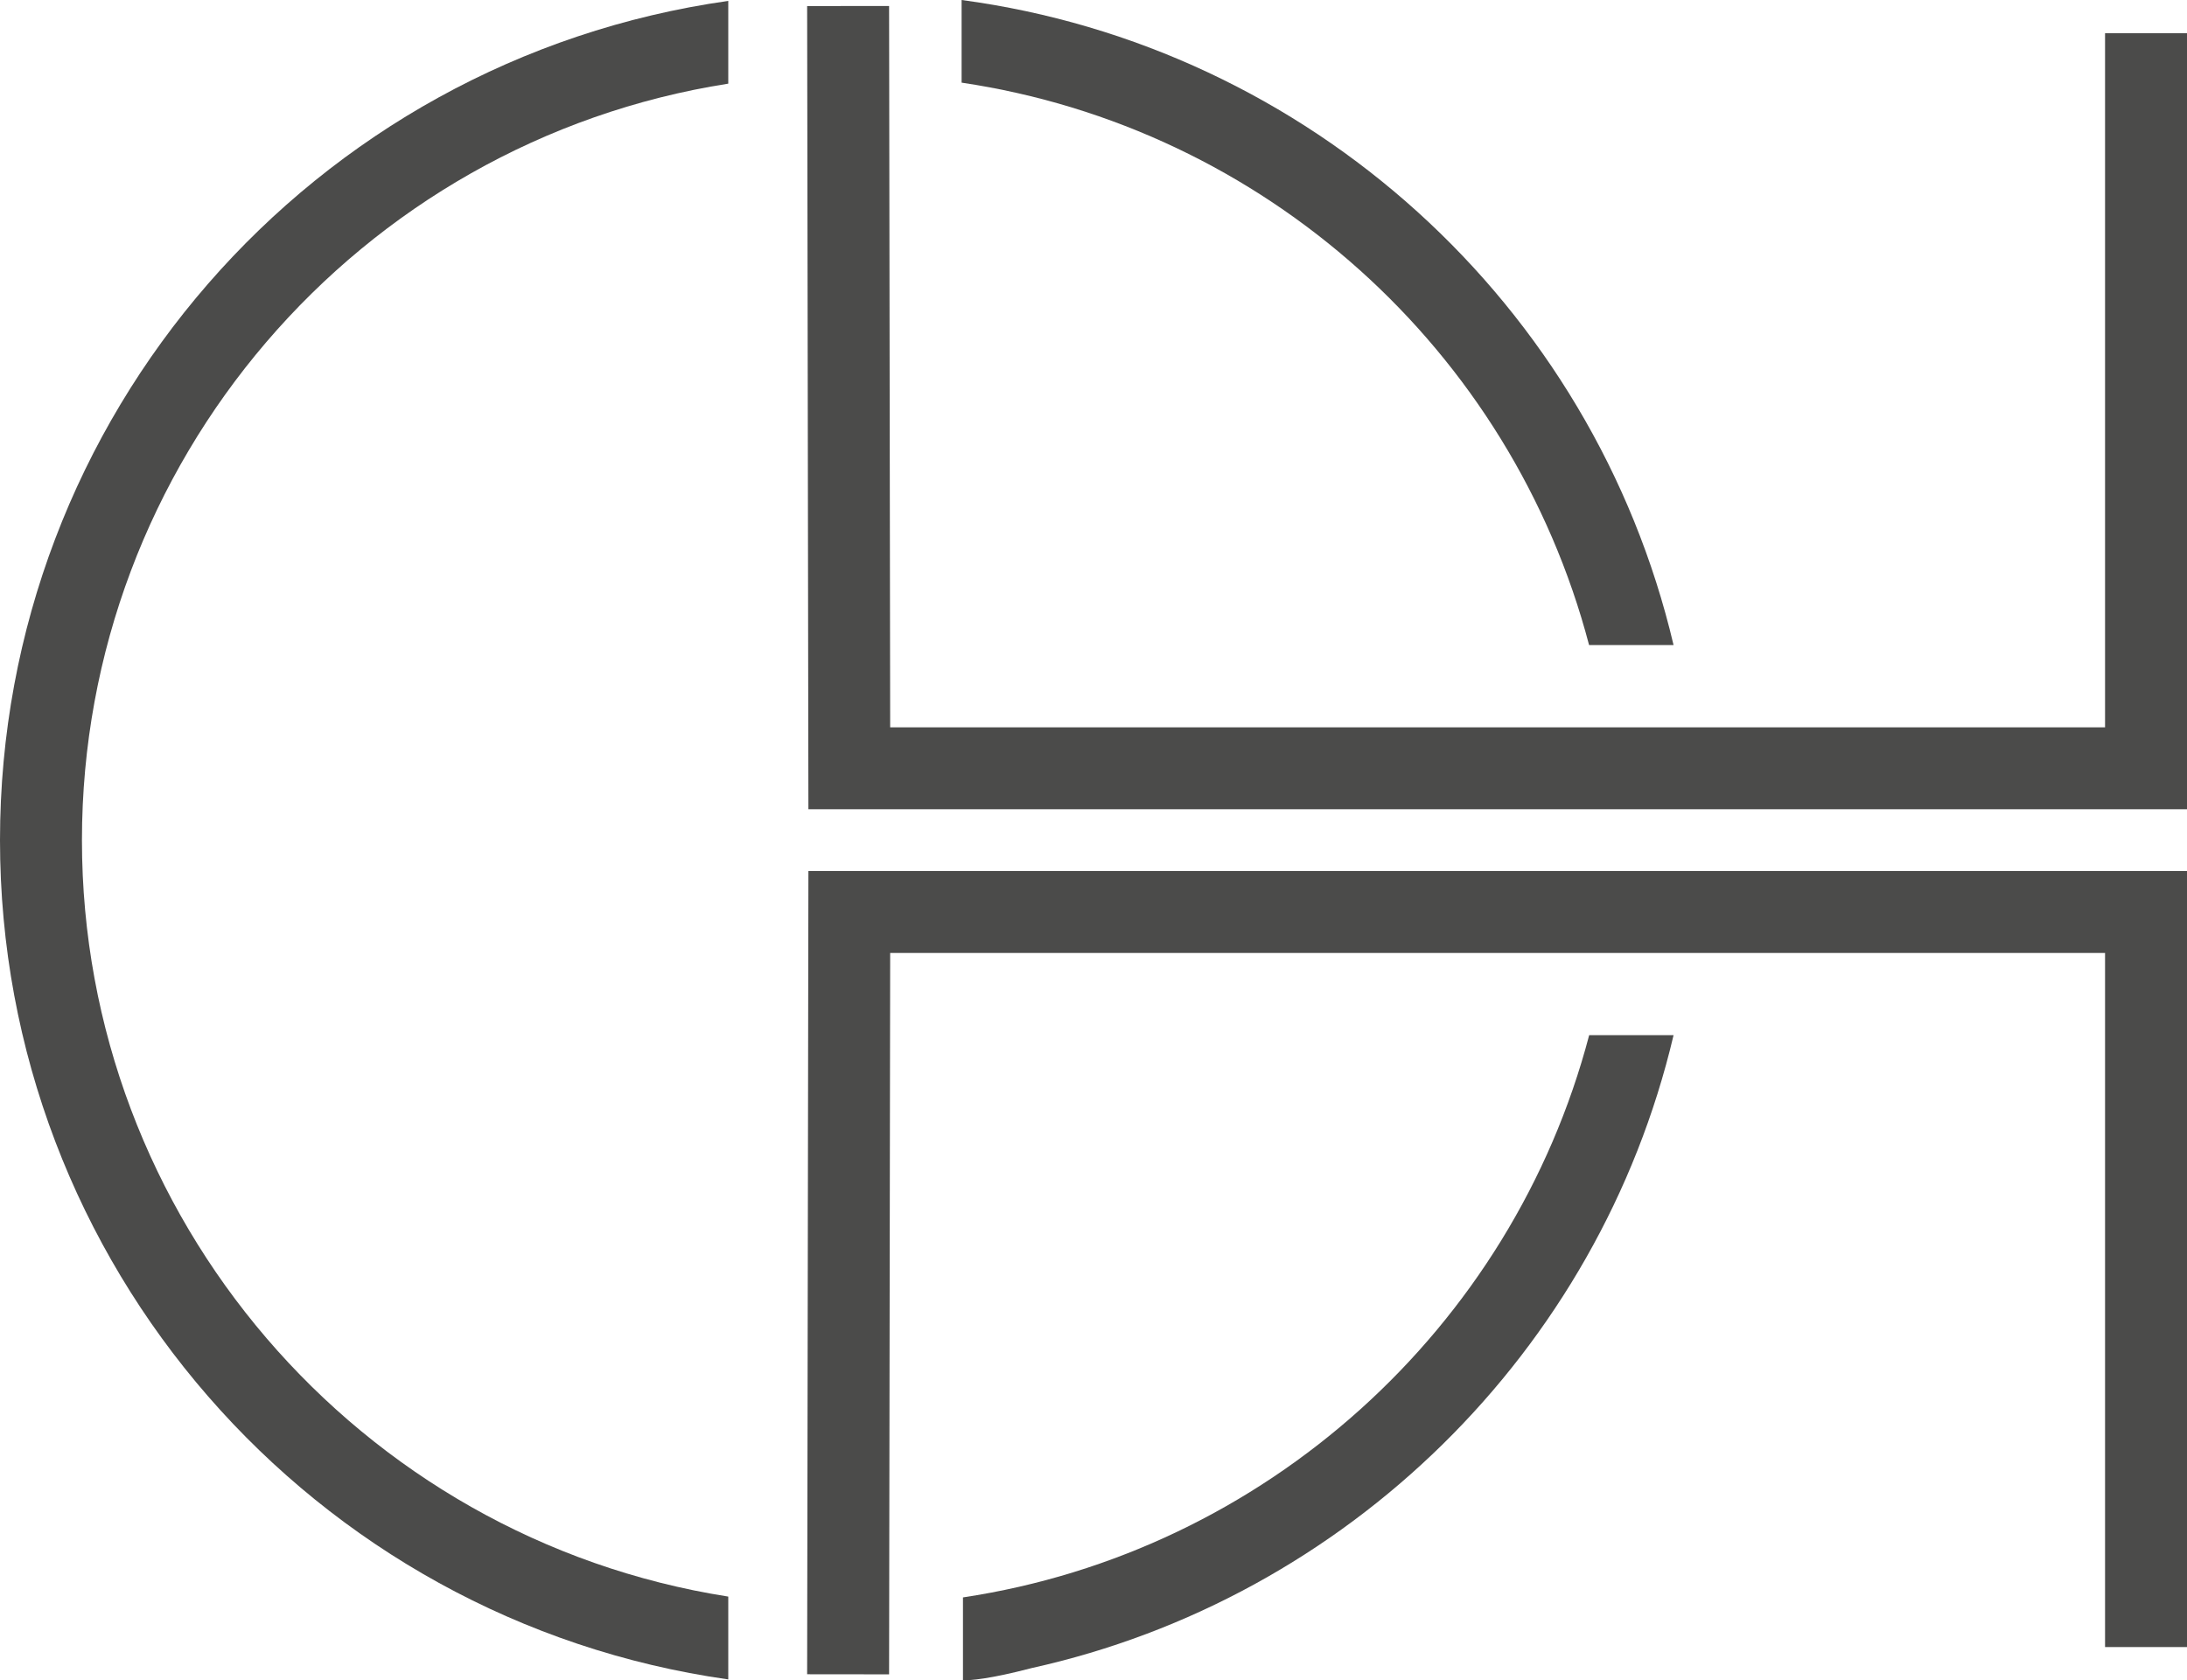
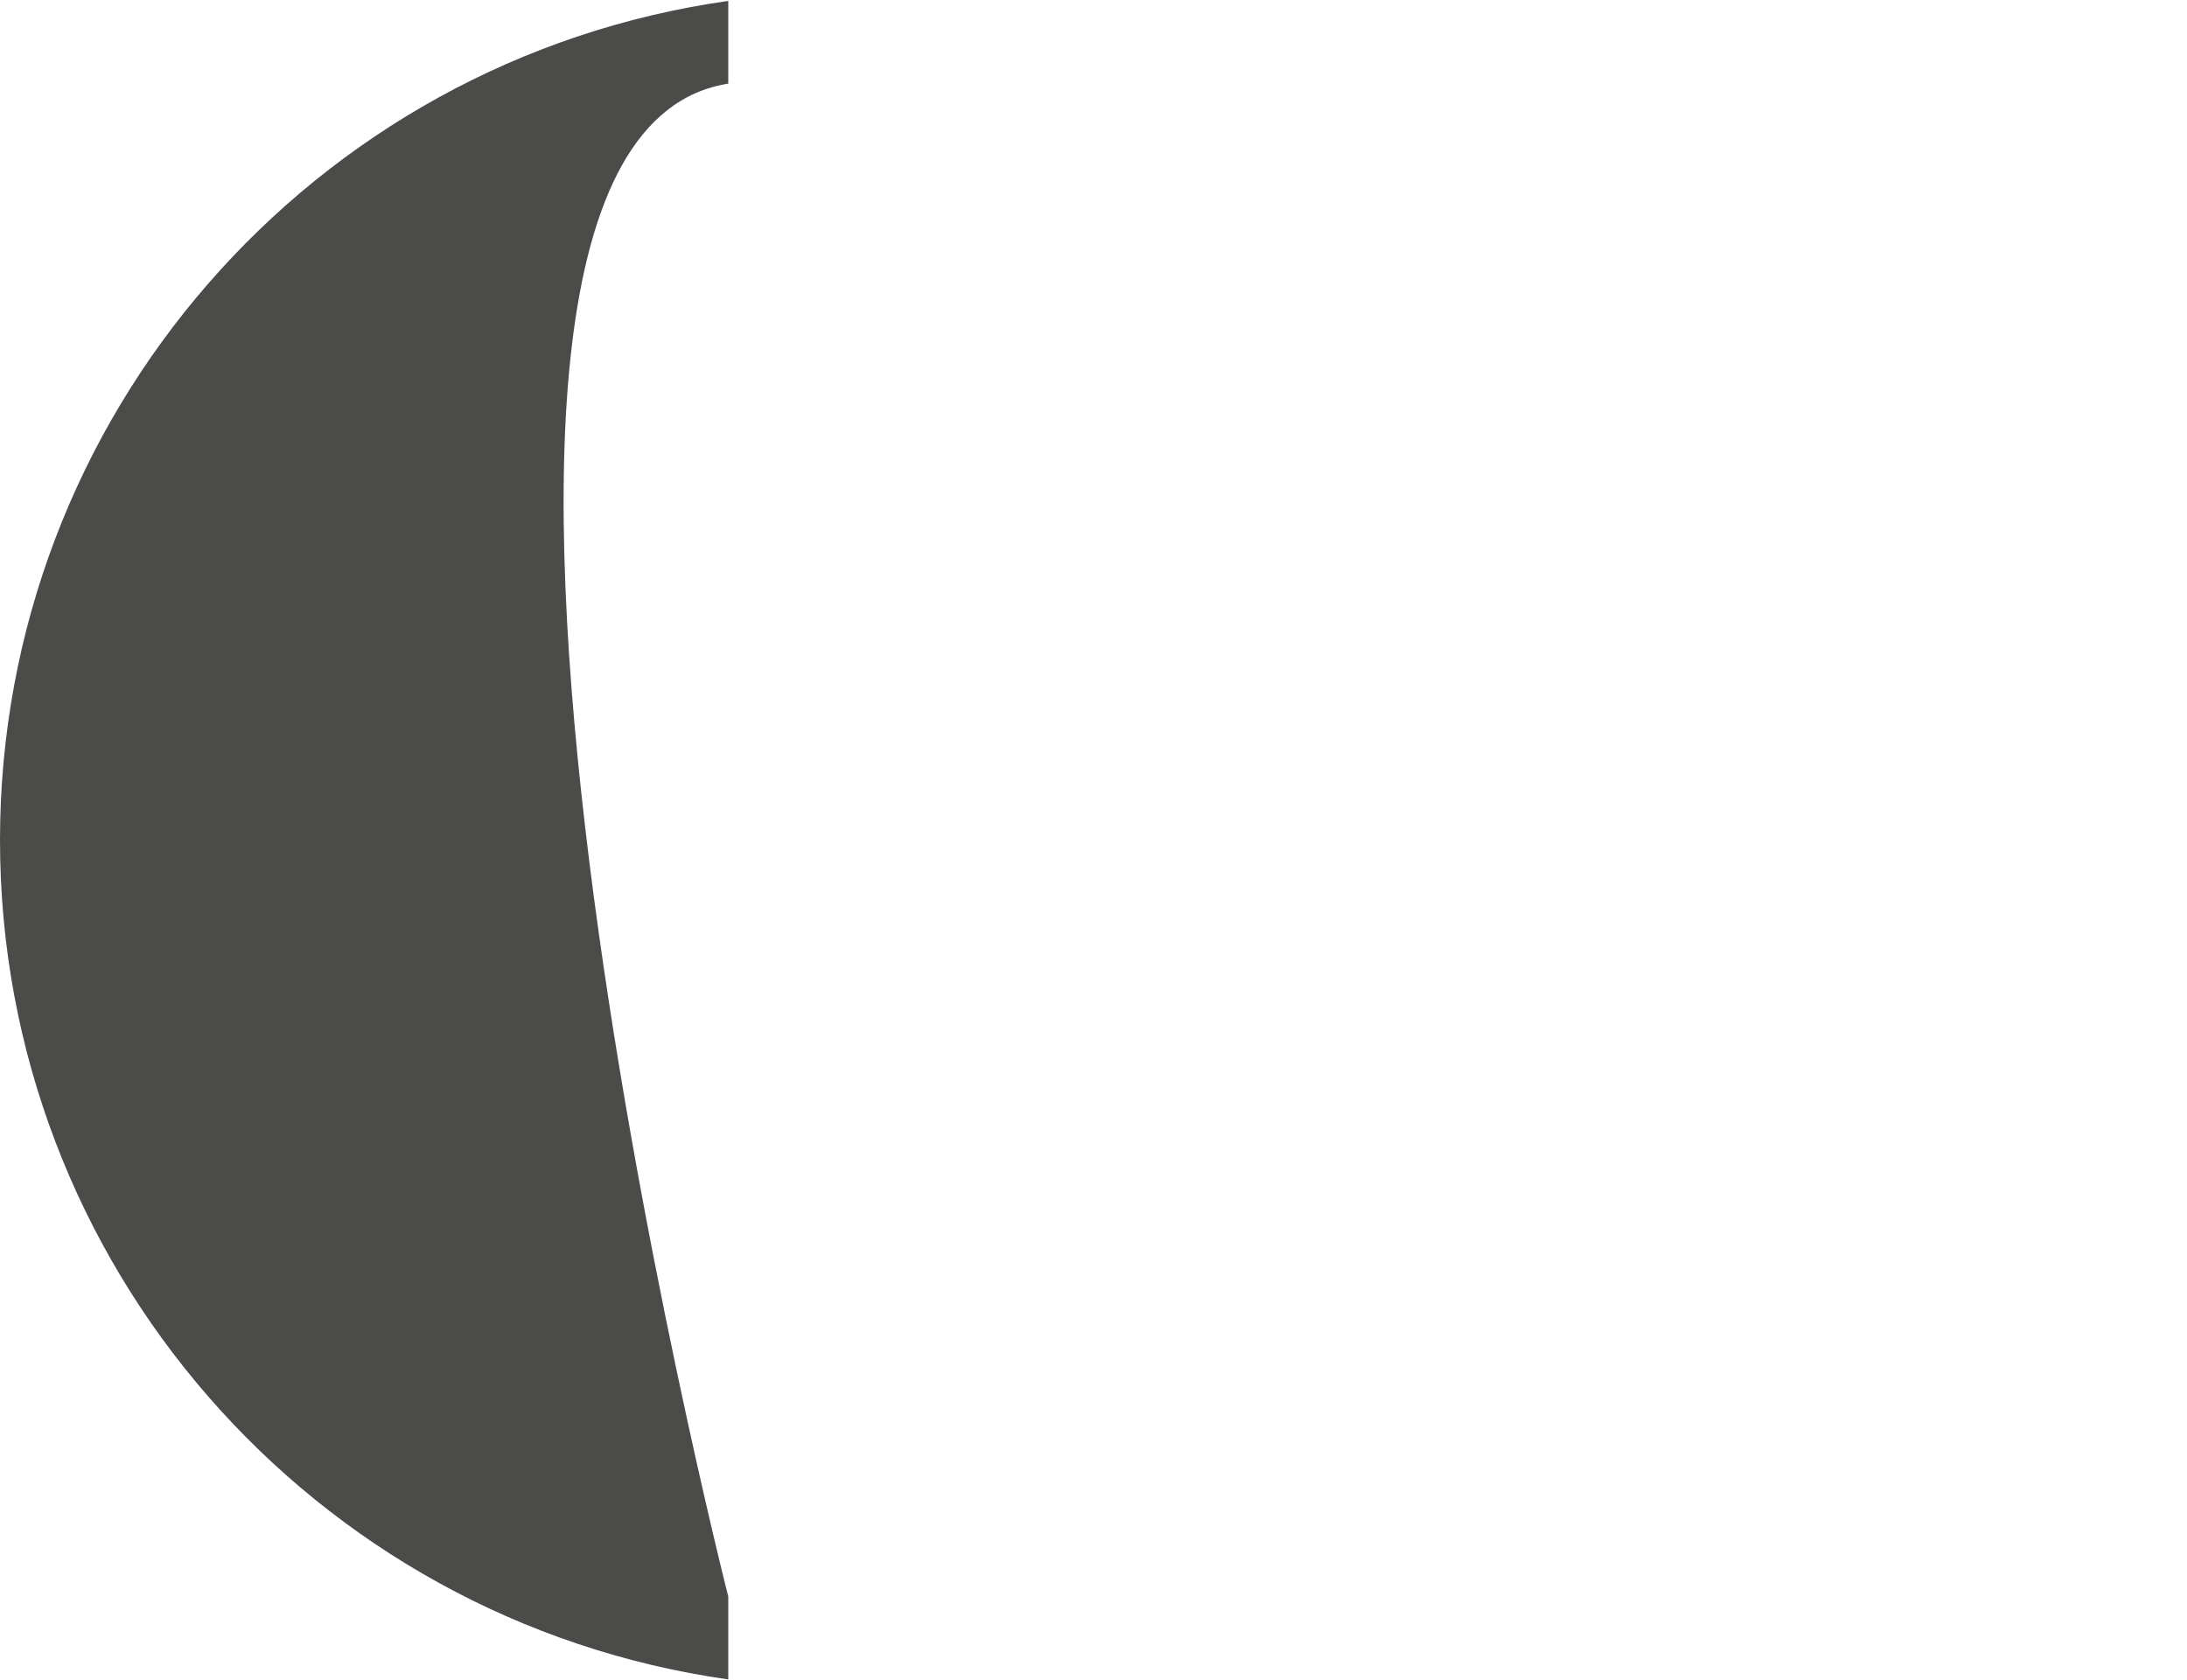
<svg xmlns="http://www.w3.org/2000/svg" id="Layer_2" data-name="Layer 2" viewBox="0 0 241.26 185.41">
  <defs>
    <style>
      .cls-1 {
        fill: #4b4b4a;
      }
    </style>
  </defs>
  <g id="a">
-     <polygon class="cls-1" points="241.26 89.3 89.18 89.3 89.04 .67 98.08 .66 98.2 80.26 232.22 80.26 232.22 3.67 241.26 3.67 241.26 89.3" />
-     <polygon class="cls-1" points="98.08 184.76 89.04 184.75 89.18 96.12 241.26 96.12 241.26 181.75 232.22 181.75 232.22 105.16 98.2 105.16 98.08 184.76" />
-     <path class="cls-1" d="M80.34,176.18c-40.81-6.41-71.3-41.85-71.3-83.47S39.47,15.64,80.34,9.23V.1C34.39,6.6,0,46.01,0,92.71s34.45,86.11,80.34,92.61v-9.14h0Z" />
-     <path class="cls-1" d="M175.31,114.23c-8.51,32.4-35.8,57.04-69.08,62.04v9.14c.83.02,2.9-.12,7.57-1.34,34.76-7.69,62.59-34.9,70.82-69.84,0,0-9.3,0-9.3,0Z" />
-     <path class="cls-1" d="M184.62,71.18C175.74,33.49,144.36,5.13,106.08,0v9.12c33.32,4.95,60.65,29.44,69.22,62.06h9.32Z" />
+     <path class="cls-1" d="M80.34,176.18S39.47,15.64,80.34,9.23V.1C34.39,6.6,0,46.01,0,92.71s34.45,86.11,80.34,92.61v-9.14h0Z" />
  </g>
</svg>